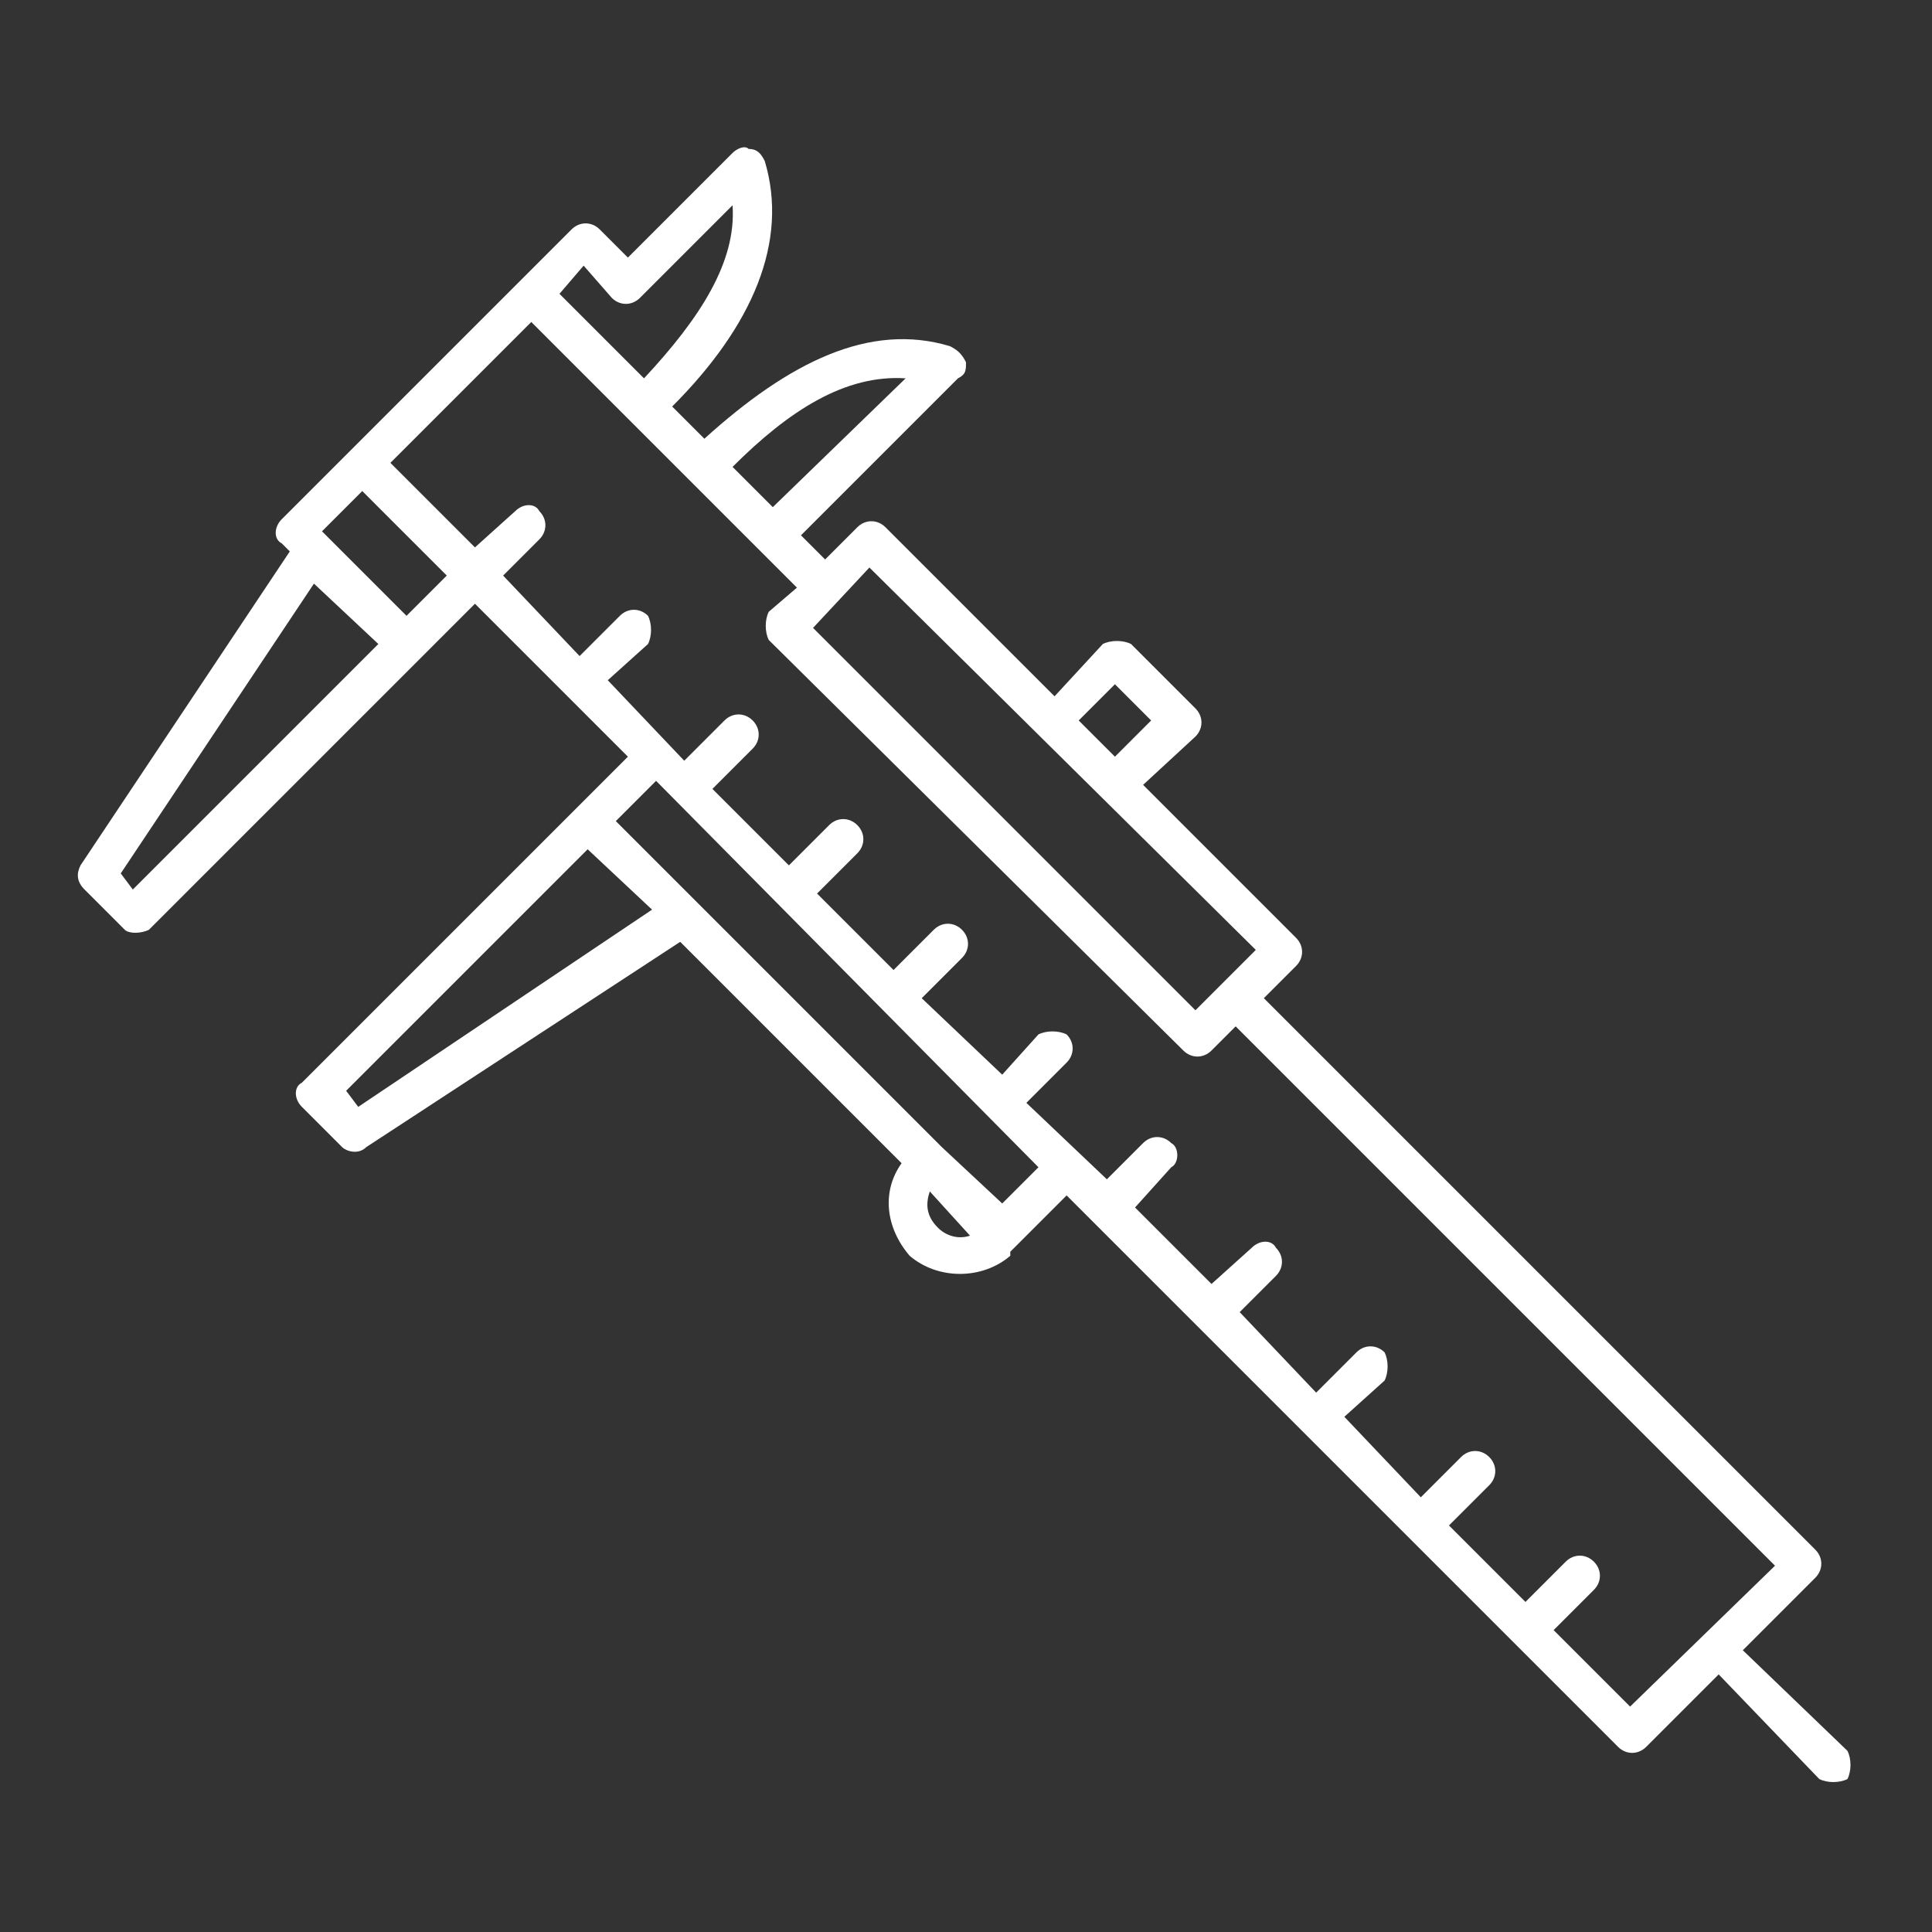
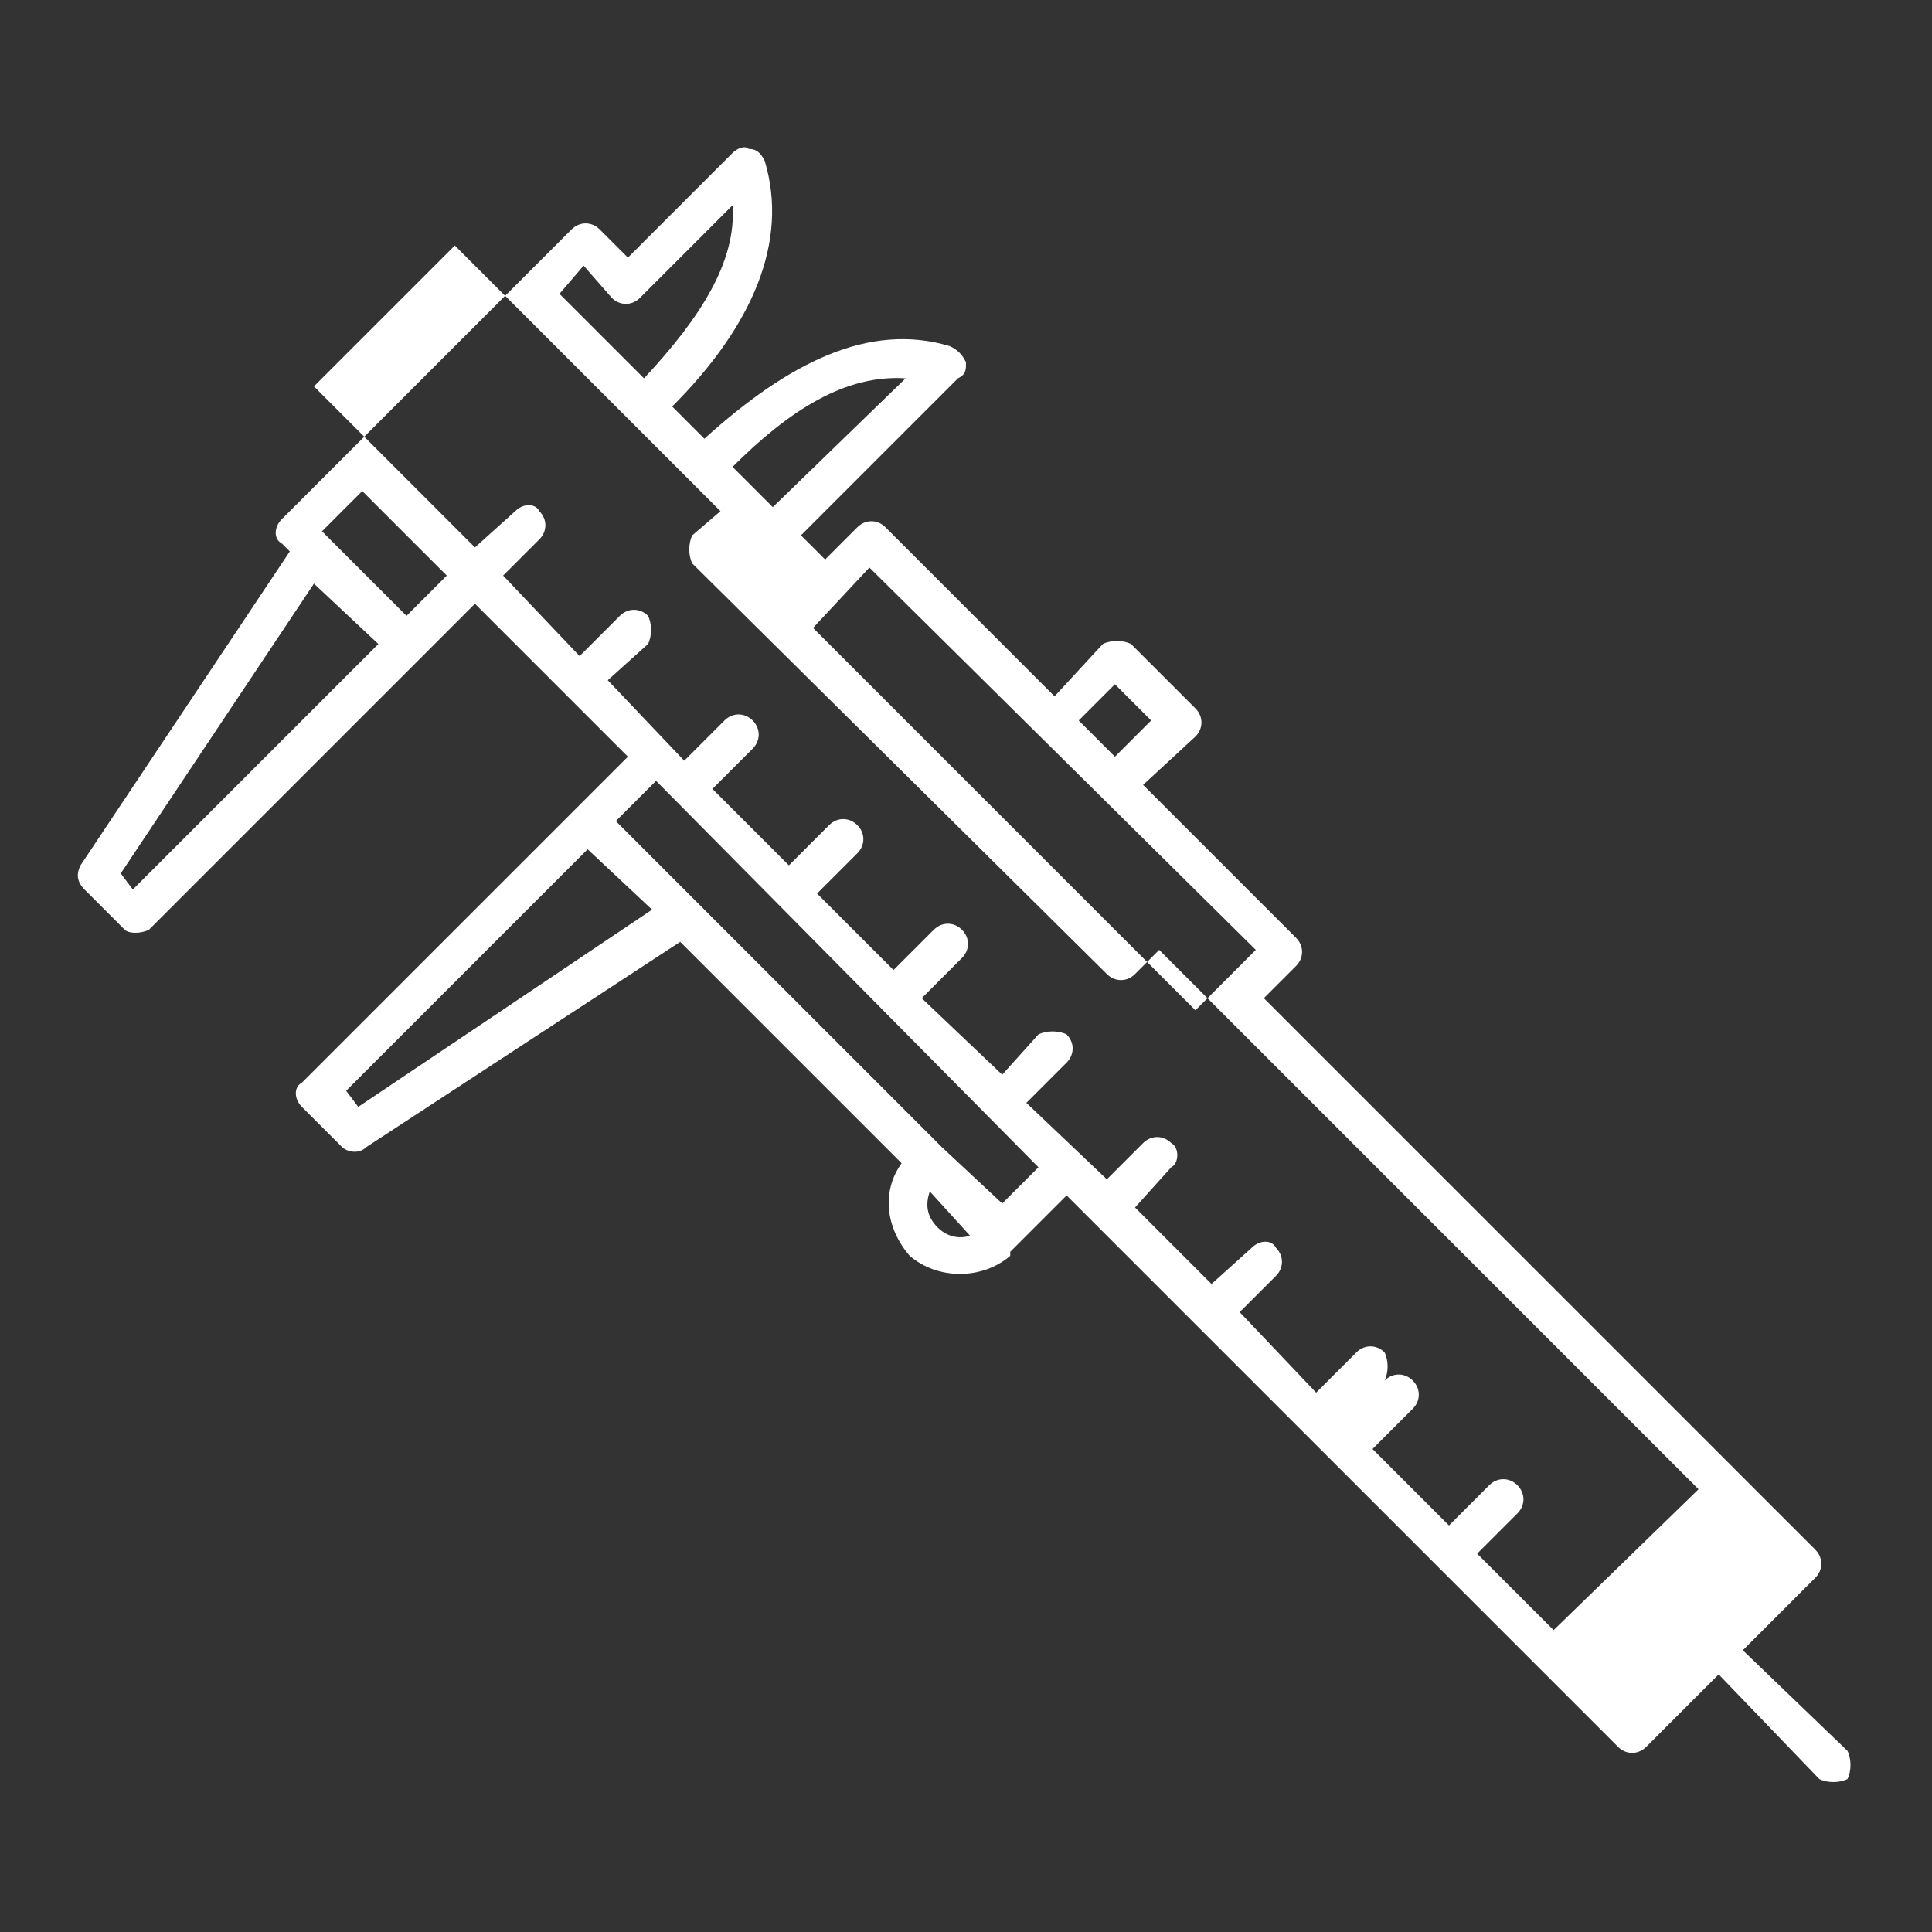
<svg xmlns="http://www.w3.org/2000/svg" version="1.2" viewBox="0 0 48 48" width="48" height="48">
  <rect x="0" y="0" width="48" height="48" fill="#333333" stroke="none" />
  <style>.a{fill:#fff}</style>
-   <path fill-rule="evenodd" class="a" d="m7 12.9l7.2-7.2c0.2-0.2 0.5-0.2 0.7 0l0.7 0.7 2.6-2.6c0.1-0.1 0.3-0.2 0.4-0.1 0.2 0 0.3 0.1 0.4 0.3 0.6 2-0.3 4.1-2.3 6.1l0.8 0.8c2.1-1.9 4.1-2.9 6.1-2.3 0.2 0.1 0.3 0.2 0.4 0.4 0 0.2 0 0.3-0.2 0.4l-3.9 3.9 0.6 0.6 0.8-0.8c0.2-0.2 0.5-0.2 0.7 0l4.2 4.2 1.2-1.3c0.2-0.1 0.5-0.1 0.7 0l1.6 1.6c0.2 0.2 0.2 0.5 0 0.7l-1.3 1.2 3.8 3.8c0.2 0.2 0.2 0.5 0 0.7l-0.8 0.8 13.7 13.7c0.2 0.2 0.2 0.5 0 0.7l-1.8 1.8 2.6 2.5c0.1 0.2 0.1 0.5 0 0.7-0.2 0.1-0.5 0.1-0.7 0l-2.5-2.6-1.8 1.8c-0.2 0.2-0.5 0.2-0.7 0l-13.7-13.7-1.3 1.3q-0.1 0.1-0.1 0.1 0 0 0 0.1c-0.7 0.6-1.8 0.6-2.5 0-0.6-0.7-0.7-1.6-0.2-2.3l-5.5-5.5-7.8 5.1c-0.2 0.2-0.5 0.1-0.6 0l-1-1c-0.2-0.2-0.2-0.5 0-0.6l8.1-8.1-3.8-3.8-8.1 8.1c-0.2 0.1-0.5 0.1-0.6 0l-1-1c-0.2-0.2-0.2-0.4-0.1-0.6l5.2-7.8-0.2-0.2c-0.2-0.1-0.2-0.4 0-0.6zm2.7-1.4l2.1 2.1 1-0.9c0.2-0.2 0.5-0.2 0.6 0 0.2 0.2 0.2 0.5 0 0.7l-0.9 0.9 1.9 2 1-1c0.2-0.2 0.5-0.2 0.7 0 0.1 0.2 0.1 0.5 0 0.7l-1 0.9 1.9 2 1-1c0.2-0.2 0.5-0.2 0.7 0 0.2 0.2 0.2 0.5 0 0.7l-1 1 1.9 1.9 1-1c0.2-0.2 0.5-0.2 0.7 0 0.2 0.2 0.2 0.5 0 0.7l-1 1 1.9 1.9 1-1c0.2-0.2 0.5-0.2 0.7 0 0.2 0.2 0.2 0.5 0 0.7l-1 1 2 1.9 0.9-1c0.2-0.1 0.5-0.1 0.7 0 0.2 0.2 0.2 0.5 0 0.7l-1 1 2 1.9 0.9-0.9c0.2-0.2 0.5-0.2 0.7 0 0.2 0.1 0.2 0.5 0 0.6l-0.9 1 1.9 1.9 1-0.9c0.2-0.2 0.5-0.2 0.6 0 0.2 0.2 0.2 0.5 0 0.7l-0.9 0.9 1.9 2 1-1c0.2-0.2 0.5-0.2 0.7 0 0.1 0.2 0.1 0.5 0 0.7l-1 0.9 1.9 2 1-1c0.2-0.2 0.5-0.2 0.7 0 0.2 0.2 0.2 0.5 0 0.7l-1 1 1.9 1.9 1-1c0.2-0.2 0.5-0.2 0.7 0 0.2 0.2 0.2 0.5 0 0.7l-1 1 1.9 1.9 3.6-3.5-13.4-13.4-0.6 0.6c-0.2 0.2-0.5 0.2-0.7 0l-10.3-10.2c-0.1-0.2-0.1-0.5 0-0.7l0.7-0.6-6.6-6.6c0 0-3.5 3.5-3.5 3.5zm13.4 18.1c-0.1 0.3-0.1 0.6 0.2 0.9 0.2 0.2 0.5 0.3 0.8 0.2zm2.7-0.6l-9.5-9.6-1 1 8.1 8.1 1.5 1.4c0 0 0.9-0.9 0.9-0.9zm-11.2-7.9c0 0-6 6-6 6l0.3 0.4 7.3-4.9zm7-7l-1.4 1.5 9.5 9.5 1.5-1.5zm-18.6 7.6l0.3 0.4 6.1-6.1-1.6-1.5zm25.6-3.8l-0.9-0.9-0.9 0.9 0.9 0.9c0 0 0.9-0.9 0.9-0.9zm-20.6-4.7l2.1 2.1 1-1-2.1-2.1zm14.5-3.8c-1.5-0.1-2.9 0.8-4.3 2.2l1 1c0 0 3.3-3.2 3.3-3.2zm-4.3-4.3l-2.3 2.3c-0.2 0.2-0.5 0.2-0.7 0l-0.7-0.8-0.6 0.7 2.1 2.1c1.4-1.5 2.3-2.9 2.2-4.3z" />
+   <path fill-rule="evenodd" class="a" d="m7 12.9l7.2-7.2c0.2-0.2 0.5-0.2 0.7 0l0.7 0.7 2.6-2.6c0.1-0.1 0.3-0.2 0.4-0.1 0.2 0 0.3 0.1 0.4 0.3 0.6 2-0.3 4.1-2.3 6.1l0.8 0.8c2.1-1.9 4.1-2.9 6.1-2.3 0.2 0.1 0.3 0.2 0.4 0.4 0 0.2 0 0.3-0.2 0.4l-3.9 3.9 0.6 0.6 0.8-0.8c0.2-0.2 0.5-0.2 0.7 0l4.2 4.2 1.2-1.3c0.2-0.1 0.5-0.1 0.7 0l1.6 1.6c0.2 0.2 0.2 0.5 0 0.7l-1.3 1.2 3.8 3.8c0.2 0.2 0.2 0.5 0 0.7l-0.8 0.8 13.7 13.7c0.2 0.2 0.2 0.5 0 0.7l-1.8 1.8 2.6 2.5c0.1 0.2 0.1 0.5 0 0.7-0.2 0.1-0.5 0.1-0.7 0l-2.5-2.6-1.8 1.8c-0.2 0.2-0.5 0.2-0.7 0l-13.7-13.7-1.3 1.3q-0.1 0.1-0.1 0.1 0 0 0 0.1c-0.7 0.6-1.8 0.6-2.5 0-0.6-0.7-0.7-1.6-0.2-2.3l-5.5-5.5-7.8 5.1c-0.2 0.2-0.5 0.1-0.6 0l-1-1c-0.2-0.2-0.2-0.5 0-0.6l8.1-8.1-3.8-3.8-8.1 8.1c-0.2 0.1-0.5 0.1-0.6 0l-1-1c-0.2-0.2-0.2-0.4-0.1-0.6l5.2-7.8-0.2-0.2c-0.2-0.1-0.2-0.4 0-0.6zm2.7-1.4l2.1 2.1 1-0.9c0.2-0.2 0.5-0.2 0.6 0 0.2 0.2 0.2 0.5 0 0.7l-0.9 0.9 1.9 2 1-1c0.2-0.2 0.5-0.2 0.7 0 0.1 0.2 0.1 0.5 0 0.7l-1 0.9 1.9 2 1-1c0.2-0.2 0.5-0.2 0.7 0 0.2 0.2 0.2 0.5 0 0.7l-1 1 1.9 1.9 1-1c0.2-0.2 0.5-0.2 0.7 0 0.2 0.2 0.2 0.5 0 0.7l-1 1 1.9 1.9 1-1c0.2-0.2 0.5-0.2 0.7 0 0.2 0.2 0.2 0.5 0 0.7l-1 1 2 1.9 0.9-1c0.2-0.1 0.5-0.1 0.7 0 0.2 0.2 0.2 0.5 0 0.7l-1 1 2 1.9 0.9-0.9c0.2-0.2 0.5-0.2 0.7 0 0.2 0.1 0.2 0.5 0 0.6l-0.9 1 1.9 1.9 1-0.9c0.2-0.2 0.5-0.2 0.6 0 0.2 0.2 0.2 0.5 0 0.7l-0.9 0.9 1.9 2 1-1c0.2-0.2 0.5-0.2 0.7 0 0.1 0.2 0.1 0.5 0 0.7c0.2-0.2 0.5-0.2 0.7 0 0.2 0.2 0.2 0.5 0 0.7l-1 1 1.9 1.9 1-1c0.2-0.2 0.5-0.2 0.7 0 0.2 0.2 0.2 0.5 0 0.7l-1 1 1.9 1.9 3.6-3.5-13.4-13.4-0.6 0.6c-0.2 0.2-0.5 0.2-0.7 0l-10.3-10.2c-0.1-0.2-0.1-0.5 0-0.7l0.7-0.6-6.6-6.6c0 0-3.5 3.5-3.5 3.5zm13.4 18.1c-0.1 0.3-0.1 0.6 0.2 0.9 0.2 0.2 0.5 0.3 0.8 0.2zm2.7-0.6l-9.5-9.6-1 1 8.1 8.1 1.5 1.4c0 0 0.9-0.9 0.9-0.9zm-11.2-7.9c0 0-6 6-6 6l0.3 0.4 7.3-4.9zm7-7l-1.4 1.5 9.5 9.5 1.5-1.5zm-18.6 7.6l0.3 0.4 6.1-6.1-1.6-1.5zm25.6-3.8l-0.9-0.9-0.9 0.9 0.9 0.9c0 0 0.9-0.9 0.9-0.9zm-20.6-4.7l2.1 2.1 1-1-2.1-2.1zm14.5-3.8c-1.5-0.1-2.9 0.8-4.3 2.2l1 1c0 0 3.3-3.2 3.3-3.2zm-4.3-4.3l-2.3 2.3c-0.2 0.2-0.5 0.2-0.7 0l-0.7-0.8-0.6 0.7 2.1 2.1c1.4-1.5 2.3-2.9 2.2-4.3z" />
</svg>